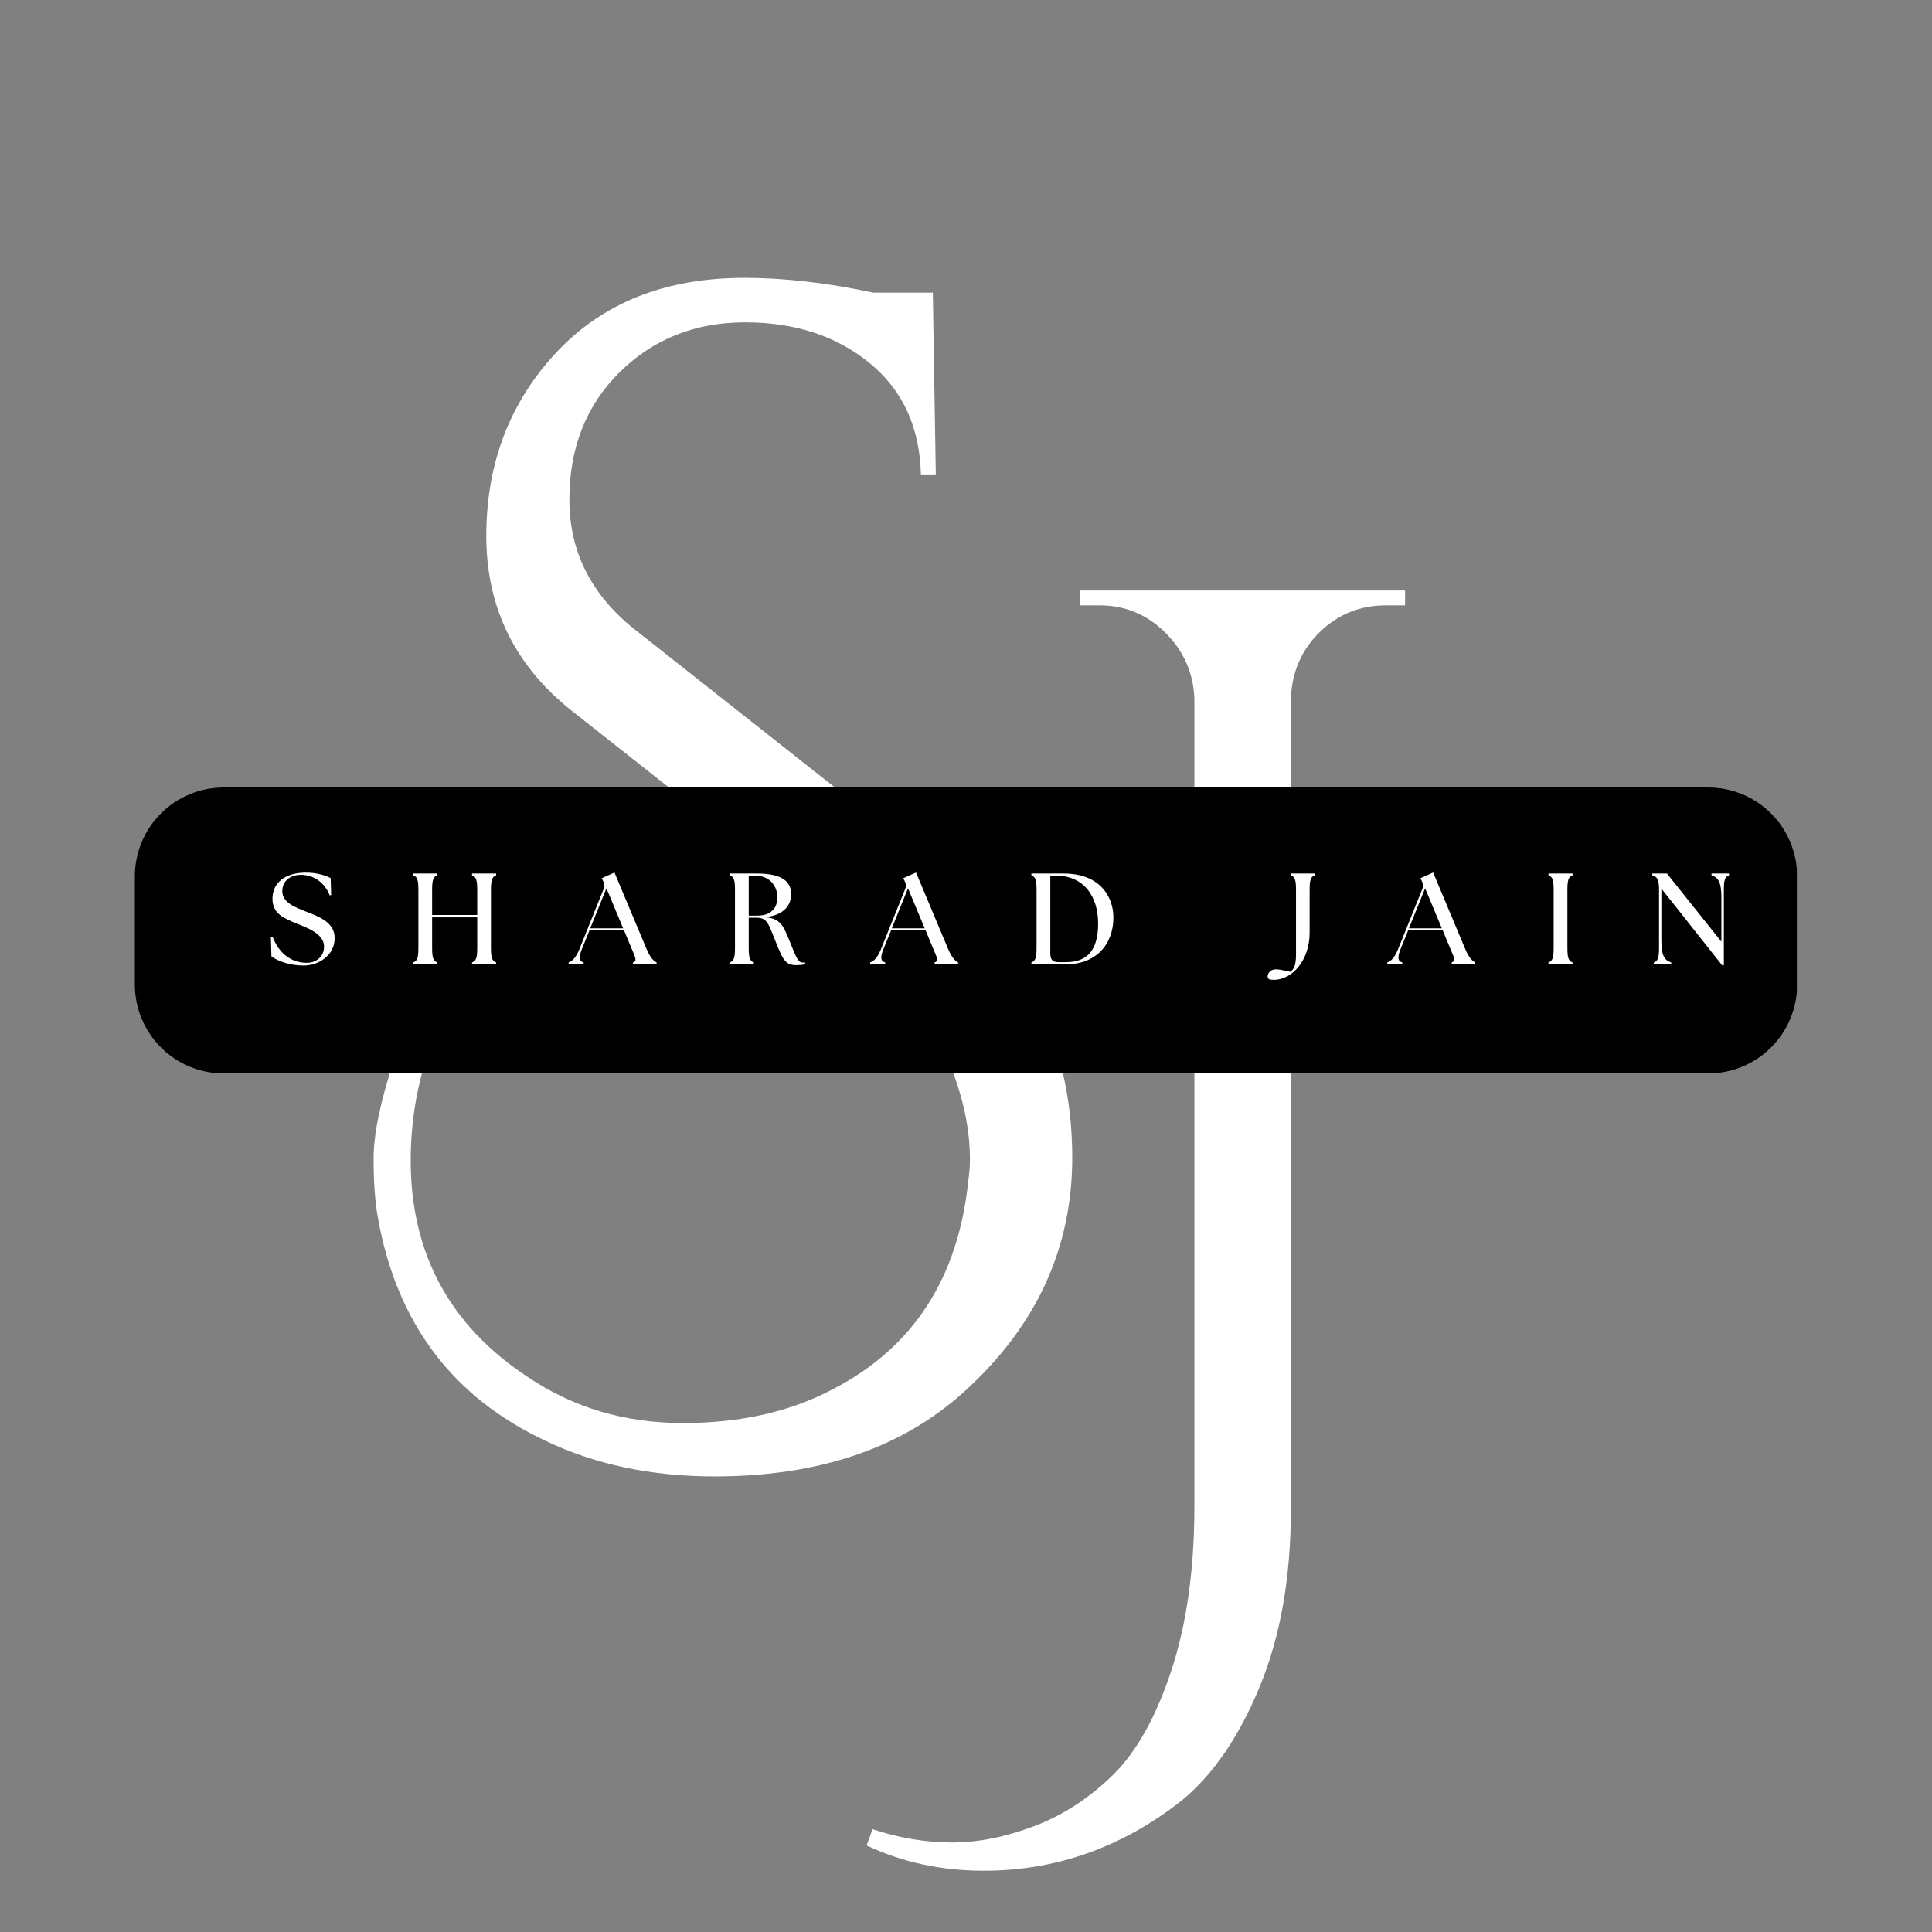
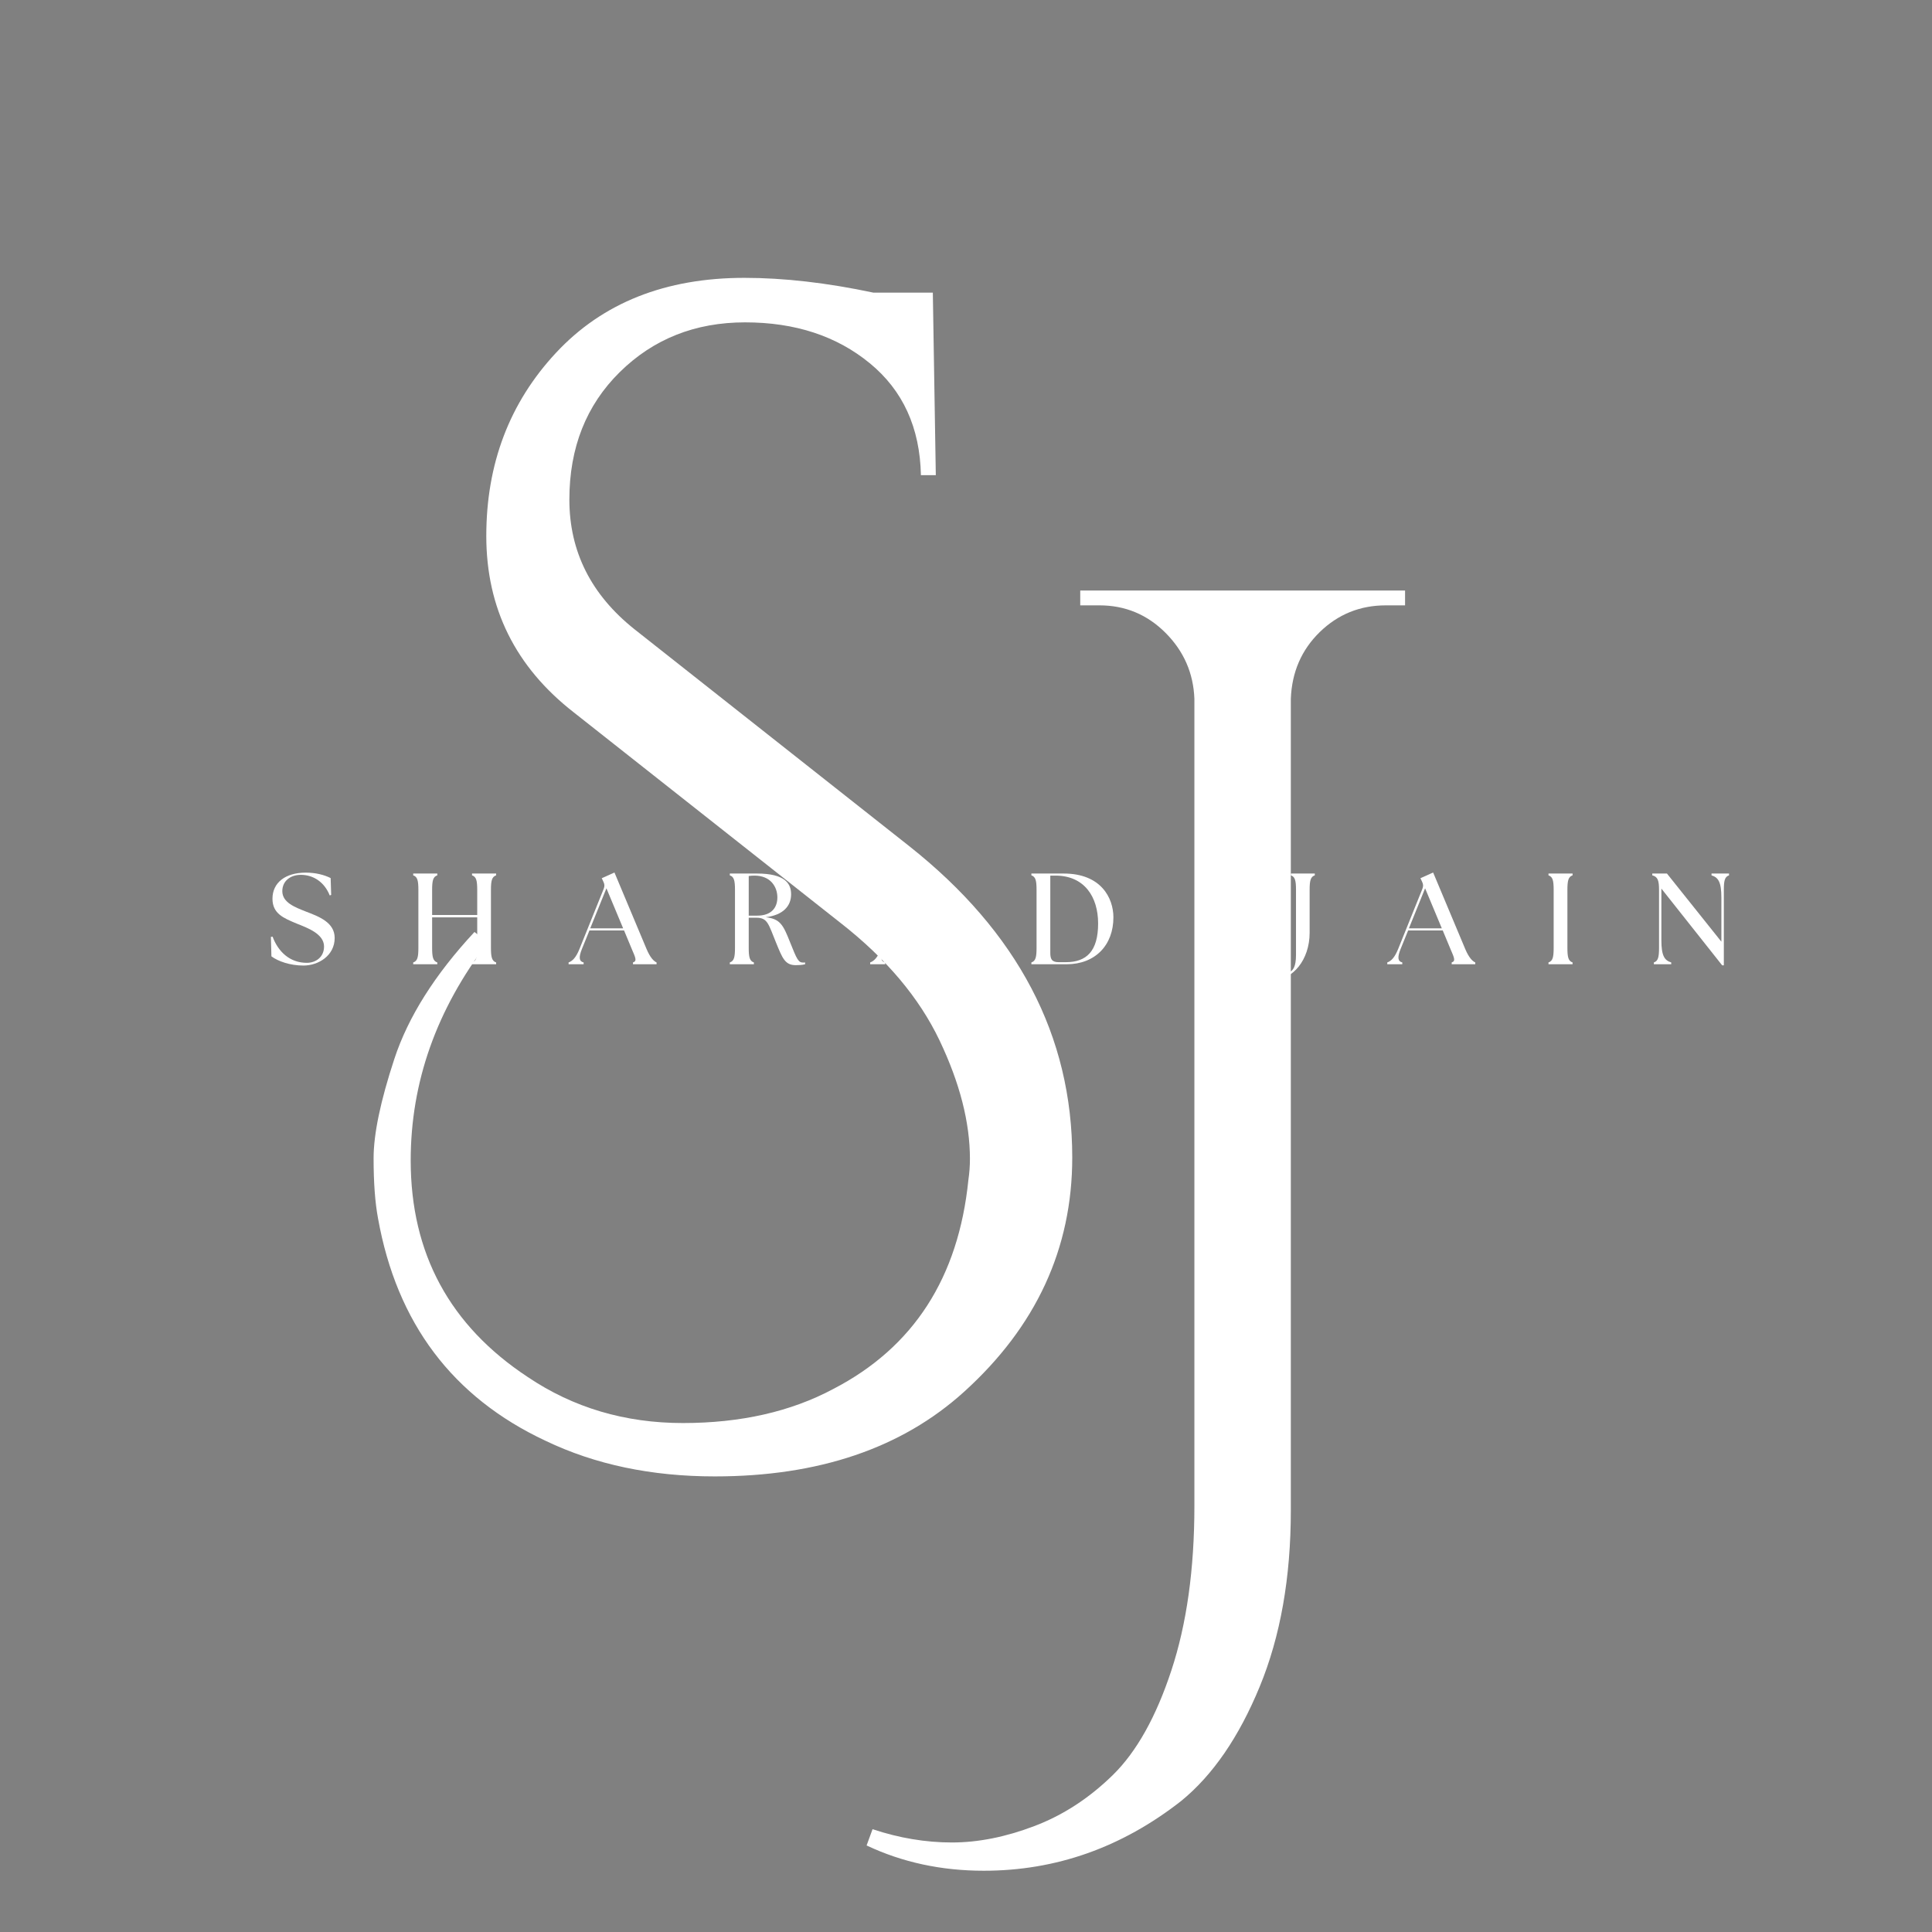
<svg xmlns="http://www.w3.org/2000/svg" width="500" zoomAndPan="magnify" viewBox="0 0 375 375" height="500" preserveAspectRatio="xMidYMid meet" version="1.0">
  <rect x="0" y="0" width="375" height="375" fill="#808080" stroke="none" />
  <defs>
    <g />
    <clipPath id="1f9a6c0cde">
      <path d="M 26.176 152.852 L 348.984 152.852 L 348.984 208.352 L 26.176 208.352 Z M 26.176 152.852 " clip-rule="nonzero" />
    </clipPath>
    <clipPath id="2973c1992d">
-       <path d="M 43.426 152.852 L 331.574 152.852 C 336.148 152.852 340.539 154.668 343.773 157.902 C 347.008 161.137 348.824 165.523 348.824 170.102 L 348.824 191.102 C 348.824 195.676 347.008 200.062 343.773 203.297 C 340.539 206.531 336.148 208.352 331.574 208.352 L 43.426 208.352 C 38.852 208.352 34.461 206.531 31.227 203.297 C 27.992 200.062 26.176 195.676 26.176 191.102 L 26.176 170.102 C 26.176 165.523 27.992 161.137 31.227 157.902 C 34.461 154.668 38.852 152.852 43.426 152.852 Z M 43.426 152.852 " clip-rule="nonzero" />
-     </clipPath>
+       </clipPath>
  </defs>
  <g fill="#ffffff" fill-opacity="1">
    <g transform="translate(192.112, 316.171)">
      <g>
        <path d="M -22.75 38.875 C -17.57 40.594 -12.438 41.453 -7.344 41.453 C -2.258 41.453 3.062 40.395 8.625 38.281 C 14.195 36.176 19.285 32.867 23.891 28.359 C 28.492 23.848 32.281 17.082 35.25 8.062 C 38.227 -0.957 39.719 -11.609 39.719 -23.891 L 39.719 -180.531 C 39.531 -185.52 37.66 -189.789 34.109 -193.344 C 30.555 -196.895 26.285 -198.672 21.297 -198.672 L 17.562 -198.672 L 17.562 -201.547 L 80.609 -201.547 L 80.609 -198.672 L 76.875 -198.672 C 71.875 -198.672 67.598 -196.941 64.047 -193.484 C 60.504 -190.023 58.633 -185.707 58.438 -180.531 L 58.438 -23.031 C 58.438 -9.977 56.422 1.438 52.391 11.219 C 48.359 21.008 43.273 28.406 37.141 33.406 C 25.617 42.426 12.852 46.938 -1.156 46.938 C -9.406 46.938 -16.988 45.301 -23.906 42.031 Z M -22.75 38.875 " />
      </g>
    </g>
  </g>
  <g fill="#ffffff" fill-opacity="1">
    <g transform="translate(60.42, 259.508)">
      <g>
        <path d="M 34.266 -76.594 C 24.285 -63.539 19.297 -49.43 19.297 -34.266 C 19.297 -16.223 26.875 -2.207 42.031 7.781 C 50.863 13.727 60.895 16.703 72.125 16.703 C 83.352 16.703 93.094 14.492 101.344 10.078 C 116.895 2.016 125.629 -11.516 127.547 -30.516 C 127.742 -31.859 127.844 -33.203 127.844 -34.547 C 127.844 -41.648 125.875 -49.328 121.938 -57.578 C 118 -65.836 111.613 -73.422 102.781 -80.328 L 50.969 -121.219 C 39.633 -130.039 33.969 -141.457 33.969 -155.469 C 33.969 -169.488 38.477 -181.344 47.5 -191.031 C 56.531 -200.727 68.723 -205.578 84.078 -205.578 C 91.754 -205.578 100.102 -204.617 109.125 -202.703 L 120.641 -202.703 L 121.219 -167.281 L 118.328 -167.281 C 118.141 -176.5 114.828 -183.742 108.391 -189.016 C 101.961 -194.297 93.898 -196.938 84.203 -196.938 C 74.516 -196.938 66.406 -193.719 59.875 -187.281 C 53.352 -180.852 50.094 -172.602 50.094 -162.531 C 50.094 -152.457 54.316 -144.062 62.766 -137.344 L 116.031 -95.297 C 137.145 -78.598 147.703 -58.445 147.703 -34.844 C 147.703 -17.176 140.695 -2.008 126.688 10.656 C 114.594 21.594 98.469 27.062 78.312 27.062 C 66.031 27.062 55.086 24.758 45.484 20.156 C 27.441 11.707 16.598 -2.688 12.953 -23.031 C 12.379 -26.102 12.094 -29.988 12.094 -34.688 C 12.094 -39.395 13.438 -45.828 16.125 -53.984 C 18.812 -62.141 23.992 -70.348 31.672 -78.609 Z M 34.266 -76.594 " />
      </g>
    </g>
  </g>
  <g clip-path="url(#1f9a6c0cde)">
    <g clip-path="url(#2973c1992d)">
      <path fill="#000000" d="M 26.176 152.852 L 348.77 152.852 L 348.77 208.352 L 26.176 208.352 Z M 26.176 152.852 " fill-opacity="1" fill-rule="nonzero" />
    </g>
  </g>
  <g fill="#ffffff" fill-opacity="1">
    <g transform="translate(51.702, 187.162)">
      <g>
        <path d="M 7.195 0.25 C 10.086 0.25 13.258 -1.66 13.258 -5.105 C 13.258 -8.125 10.215 -9.258 7.648 -10.238 C 5.633 -11.043 3.094 -11.949 3.094 -14.188 C 3.094 -16.176 4.68 -17.355 6.691 -17.355 C 9.133 -17.355 11.27 -15.949 12.301 -13.355 L 12.578 -13.457 L 12.477 -16.727 C 11.168 -17.383 9.508 -17.785 7.648 -17.785 C 3.699 -17.785 1.184 -15.848 1.184 -12.727 C 1.184 -9.809 3.344 -8.957 5.938 -7.875 C 7.949 -7.07 11.195 -5.91 11.195 -3.445 C 11.195 -1.383 9.586 -0.277 7.848 -0.277 C 4.504 -0.277 2.266 -2.492 1.207 -5.359 L 0.879 -5.309 L 0.98 -1.535 C 2.266 -0.578 4.602 0.25 7.195 0.25 Z M 7.195 0.25 " />
      </g>
    </g>
  </g>
  <g fill="#ffffff" fill-opacity="1">
    <g transform="translate(79.02, 187.162)">
      <g>
        <path d="M 1.184 0 L 5.859 0 L 5.859 -0.352 C 5.031 -0.629 4.855 -1.383 4.855 -3.195 L 4.855 -9.105 L 13.609 -9.105 L 13.609 -3.195 C 13.609 -1.383 13.434 -0.629 12.602 -0.352 L 12.602 0 L 17.281 0 L 17.281 -0.352 C 16.453 -0.629 16.273 -1.383 16.273 -3.195 L 16.273 -14.414 C 16.273 -16.227 16.453 -16.98 17.281 -17.258 L 17.281 -17.609 L 12.602 -17.609 L 12.602 -17.258 C 13.434 -16.98 13.609 -16.227 13.609 -14.414 L 13.609 -9.559 L 4.855 -9.559 L 4.855 -14.414 C 4.855 -16.227 5.031 -16.98 5.859 -17.258 L 5.859 -17.609 L 1.184 -17.609 L 1.184 -17.258 C 2.012 -16.98 2.188 -16.227 2.188 -14.414 L 2.188 -3.195 C 2.188 -1.383 2.012 -0.629 1.184 -0.352 Z M 1.184 0 " />
      </g>
    </g>
  </g>
  <g fill="#ffffff" fill-opacity="1">
    <g transform="translate(110.89, 187.162)">
      <g>
        <path d="M -0.527 0 L 2.391 0 L 2.391 -0.352 C 1.535 -0.555 1.383 -1.281 2.062 -2.969 L 3.523 -6.566 L 10.238 -6.566 L 11.746 -2.941 C 12.453 -1.281 12.805 -0.629 11.973 -0.352 L 11.973 0 L 16.551 0 L 16.551 -0.352 C 15.973 -0.629 15.32 -1.281 14.613 -2.941 L 8.375 -17.809 L 5.91 -16.703 L 6.238 -16 C 6.465 -15.547 6.488 -15.145 6.289 -14.641 L 1.586 -2.969 C 0.906 -1.281 0.227 -0.629 -0.527 -0.352 Z M 3.672 -6.969 L 6.816 -14.742 L 10.062 -6.969 Z M 3.672 -6.969 " />
      </g>
    </g>
  </g>
  <g fill="#ffffff" fill-opacity="1">
    <g transform="translate(140.472, 187.162)">
      <g>
        <path d="M 13.984 0.176 C 14.414 0.176 15.219 0.152 15.797 0 L 15.797 -0.352 C 15.672 -0.328 15.547 -0.328 15.422 -0.328 C 14.488 -0.328 14.211 -0.93 12.879 -4.277 C 11.547 -7.621 10.992 -8.805 8.148 -9.133 C 11.496 -9.535 13.082 -11.27 13.082 -13.582 C 13.082 -15.621 11.949 -17.609 6.465 -17.609 L 1.184 -17.609 L 1.184 -17.258 C 2.012 -16.98 2.188 -16.227 2.188 -14.414 L 2.188 -3.195 C 2.188 -1.383 2.012 -0.629 1.184 -0.352 L 1.184 0 L 5.859 0 L 5.859 -0.352 C 5.031 -0.629 4.855 -1.383 4.855 -3.195 L 4.855 -9.031 L 6.34 -9.031 C 8.551 -9.031 8.68 -7.797 10.188 -4.125 C 11.395 -1.184 11.898 0.176 13.984 0.176 Z M 4.855 -9.434 L 4.855 -17.129 C 5.23 -17.18 5.609 -17.207 5.961 -17.207 C 9.105 -17.207 10.414 -15.016 10.414 -12.98 C 10.414 -11.043 9.332 -9.434 6.465 -9.434 Z M 4.855 -9.434 " />
      </g>
    </g>
  </g>
  <g fill="#ffffff" fill-opacity="1">
    <g transform="translate(169.425, 187.162)">
      <g>
        <path d="M -0.527 0 L 2.391 0 L 2.391 -0.352 C 1.535 -0.555 1.383 -1.281 2.062 -2.969 L 3.523 -6.566 L 10.238 -6.566 L 11.746 -2.941 C 12.453 -1.281 12.805 -0.629 11.973 -0.352 L 11.973 0 L 16.551 0 L 16.551 -0.352 C 15.973 -0.629 15.32 -1.281 14.613 -2.941 L 8.375 -17.809 L 5.91 -16.703 L 6.238 -16 C 6.465 -15.547 6.488 -15.145 6.289 -14.641 L 1.586 -2.969 C 0.906 -1.281 0.227 -0.629 -0.527 -0.352 Z M 3.672 -6.969 L 6.816 -14.742 L 10.062 -6.969 Z M 3.672 -6.969 " />
      </g>
    </g>
  </g>
  <g fill="#ffffff" fill-opacity="1">
    <g transform="translate(199.007, 187.162)">
      <g>
        <path d="M 1.184 0 L 8.023 0 C 13.559 0 17.129 -3.699 17.105 -9.156 C 17.082 -12.855 14.715 -17.609 7.473 -17.609 L 1.184 -17.609 L 1.184 -17.258 C 2.012 -16.98 2.188 -16.227 2.188 -14.414 L 2.188 -3.195 C 2.188 -1.383 2.012 -0.629 1.184 -0.352 Z M 4.855 -2.238 L 4.855 -17.207 L 5.859 -17.207 C 11.469 -17.207 14.137 -13.082 14.137 -7.922 C 14.137 -2.539 11.898 -0.402 7.848 -0.402 L 6.488 -0.402 C 5.105 -0.402 4.855 -1.055 4.855 -2.238 Z M 4.855 -2.238 " />
      </g>
    </g>
  </g>
  <g fill="#ffffff" fill-opacity="1">
    <g transform="translate(230.801, 187.162)">
      <g />
    </g>
  </g>
  <g fill="#ffffff" fill-opacity="1">
    <g transform="translate(249.242, 187.162)">
      <g>
        <path d="M -1.988 3.02 C 1.637 3.02 4.957 -0.832 4.957 -6.113 L 4.957 -14.414 C 4.957 -16.227 5.133 -16.98 5.961 -17.258 L 5.961 -17.609 L 1.309 -17.609 L 1.309 -17.258 C 2.137 -16.98 2.312 -16.227 2.312 -14.414 L 2.312 -1.836 C 2.312 0.578 1.684 1.133 1.207 1.461 C -0.379 1.133 -0.93 0.98 -1.609 0.98 C -2.617 0.98 -3.195 1.734 -3.195 2.34 C -3.195 2.941 -2.766 3.02 -1.988 3.02 Z M -1.988 3.02 " />
      </g>
    </g>
  </g>
  <g fill="#ffffff" fill-opacity="1">
    <g transform="translate(269.796, 187.162)">
      <g>
        <path d="M -0.527 0 L 2.391 0 L 2.391 -0.352 C 1.535 -0.555 1.383 -1.281 2.062 -2.969 L 3.523 -6.566 L 10.238 -6.566 L 11.746 -2.941 C 12.453 -1.281 12.805 -0.629 11.973 -0.352 L 11.973 0 L 16.551 0 L 16.551 -0.352 C 15.973 -0.629 15.32 -1.281 14.613 -2.941 L 8.375 -17.809 L 5.91 -16.703 L 6.238 -16 C 6.465 -15.547 6.488 -15.145 6.289 -14.641 L 1.586 -2.969 C 0.906 -1.281 0.227 -0.629 -0.527 -0.352 Z M 3.672 -6.969 L 6.816 -14.742 L 10.062 -6.969 Z M 3.672 -6.969 " />
      </g>
    </g>
  </g>
  <g fill="#ffffff" fill-opacity="1">
    <g transform="translate(299.377, 187.162)">
      <g>
        <path d="M 1.184 0 L 5.859 0 L 5.859 -0.352 C 5.031 -0.629 4.855 -1.383 4.855 -3.195 L 4.855 -14.414 C 4.855 -16.227 5.031 -16.98 5.859 -17.258 L 5.859 -17.609 L 1.184 -17.609 L 1.184 -17.258 C 2.012 -16.98 2.188 -16.227 2.188 -14.414 L 2.188 -3.195 C 2.188 -1.383 2.012 -0.629 1.184 -0.352 Z M 1.184 0 " />
      </g>
    </g>
  </g>
  <g fill="#ffffff" fill-opacity="1">
    <g transform="translate(319.83, 187.162)">
      <g>
        <path d="M 14.438 0.203 L 14.766 0.203 L 14.766 -14.414 C 14.766 -16.227 14.941 -16.98 15.773 -17.258 L 15.773 -17.609 L 12.375 -17.609 L 12.375 -17.258 C 13.684 -16.855 14.289 -15.973 14.289 -12.906 L 14.289 -4.379 L 3.723 -17.609 L 0.879 -17.609 L 0.879 -17.258 C 1.961 -16.98 2.188 -16.227 2.188 -14.414 L 2.188 -3.195 C 2.188 -1.383 2.012 -0.629 1.184 -0.352 L 1.184 0 L 4.555 0 L 4.555 -0.352 C 3.246 -0.754 2.641 -1.637 2.641 -4.703 L 2.641 -14.691 Z M 14.438 0.203 " />
      </g>
    </g>
  </g>
</svg>